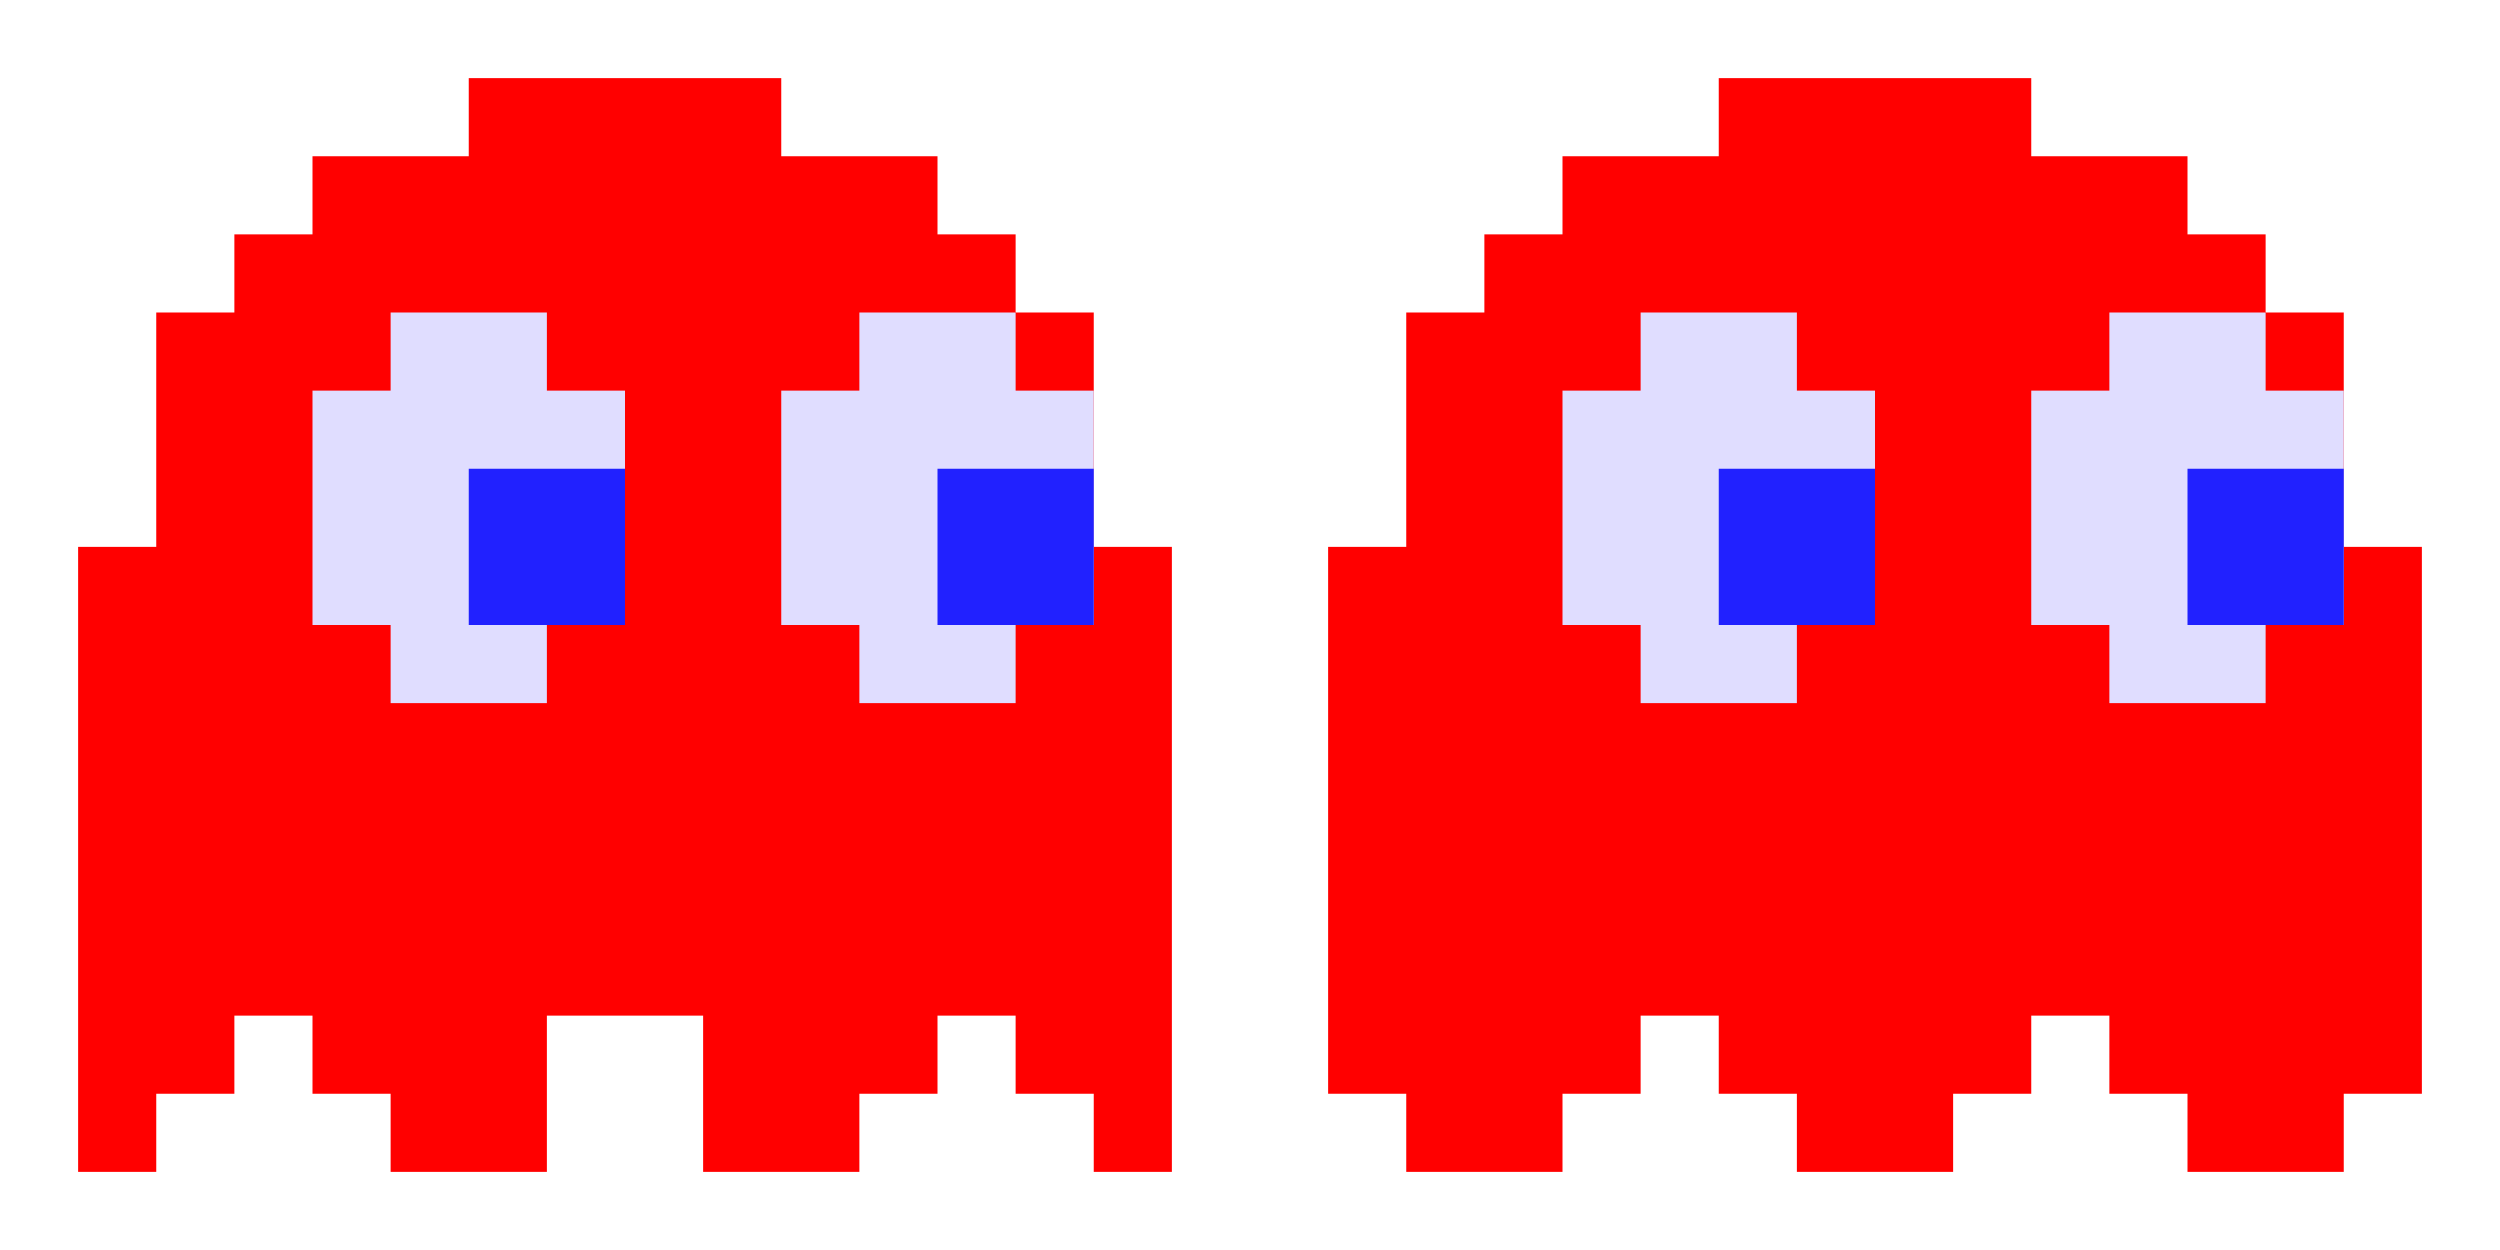
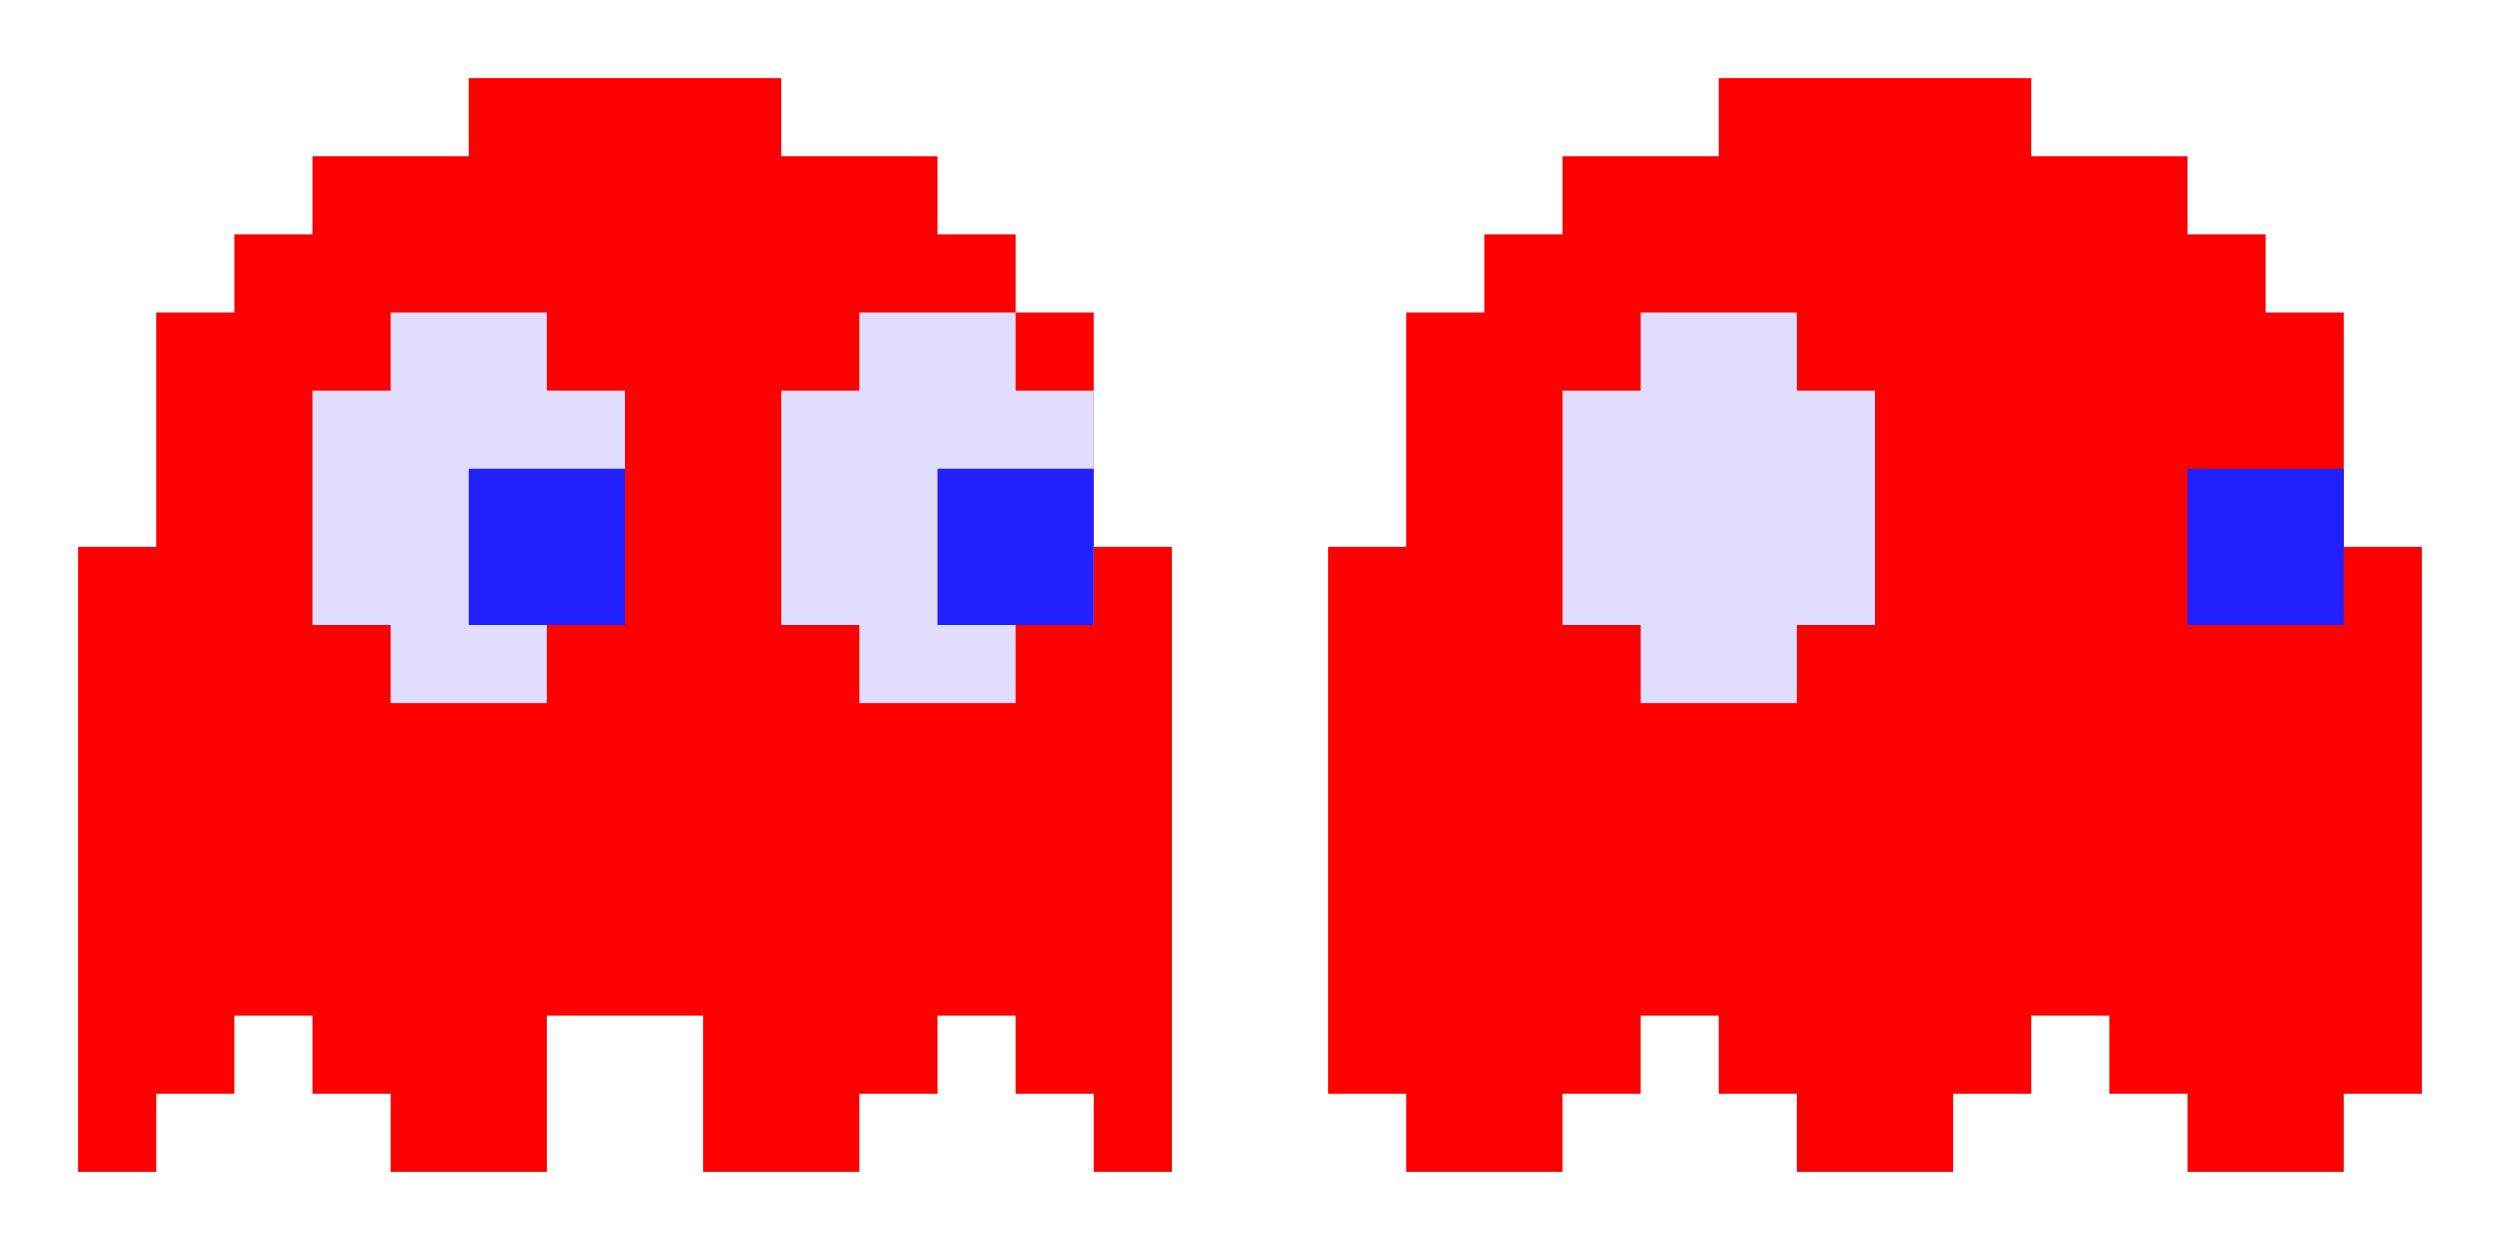
<svg xmlns="http://www.w3.org/2000/svg" width="32" height="16" viewBox="0 0 32 16" fill="none">
  <path d="M3 3V4H2V7H1V15H2V14H3V13H4V14H5V15H7V13H9V15H11V14H12V13H13V14H14V15H15V7H14V4H13V3H12V2H10V1H6V2H5H4V3H3Z" fill="#FF0000" />
  <path d="M5 8V9H7V8H8V5H7V4H5V5H4V8H5Z" fill="#E0DDFF" />
  <path d="M6 8V6H8V8H6Z" fill="#2121FF" />
  <path d="M11 8V9H13V8H14V5H13V4H11V5H10V8H11Z" fill="#E0DDFF" />
  <path d="M12 8V6H14V8H12Z" fill="#2121FF" />
  <path d="M19 3V4H18V7H17V14H18V15H20V14H21V13H22V14H23V15H25V14H26V13H27V14H28V15H30V14H31V7H30V4H29V3H28V2H26V1H22V2H21H20V3H19Z" fill="#FF0000" />
  <path d="M21 8V9H23V8H24V5H23V4H21V5H20V8H21Z" fill="#E0DDFF" />
-   <path d="M22 8V6H24V8H22Z" fill="#2121FF" />
-   <path d="M27 8V9H29V8H30V5H29V4H27V5H26V8H27Z" fill="#E0DDFF" />
  <path d="M28 8V6H30V8H28Z" fill="#2121FF" />
</svg>